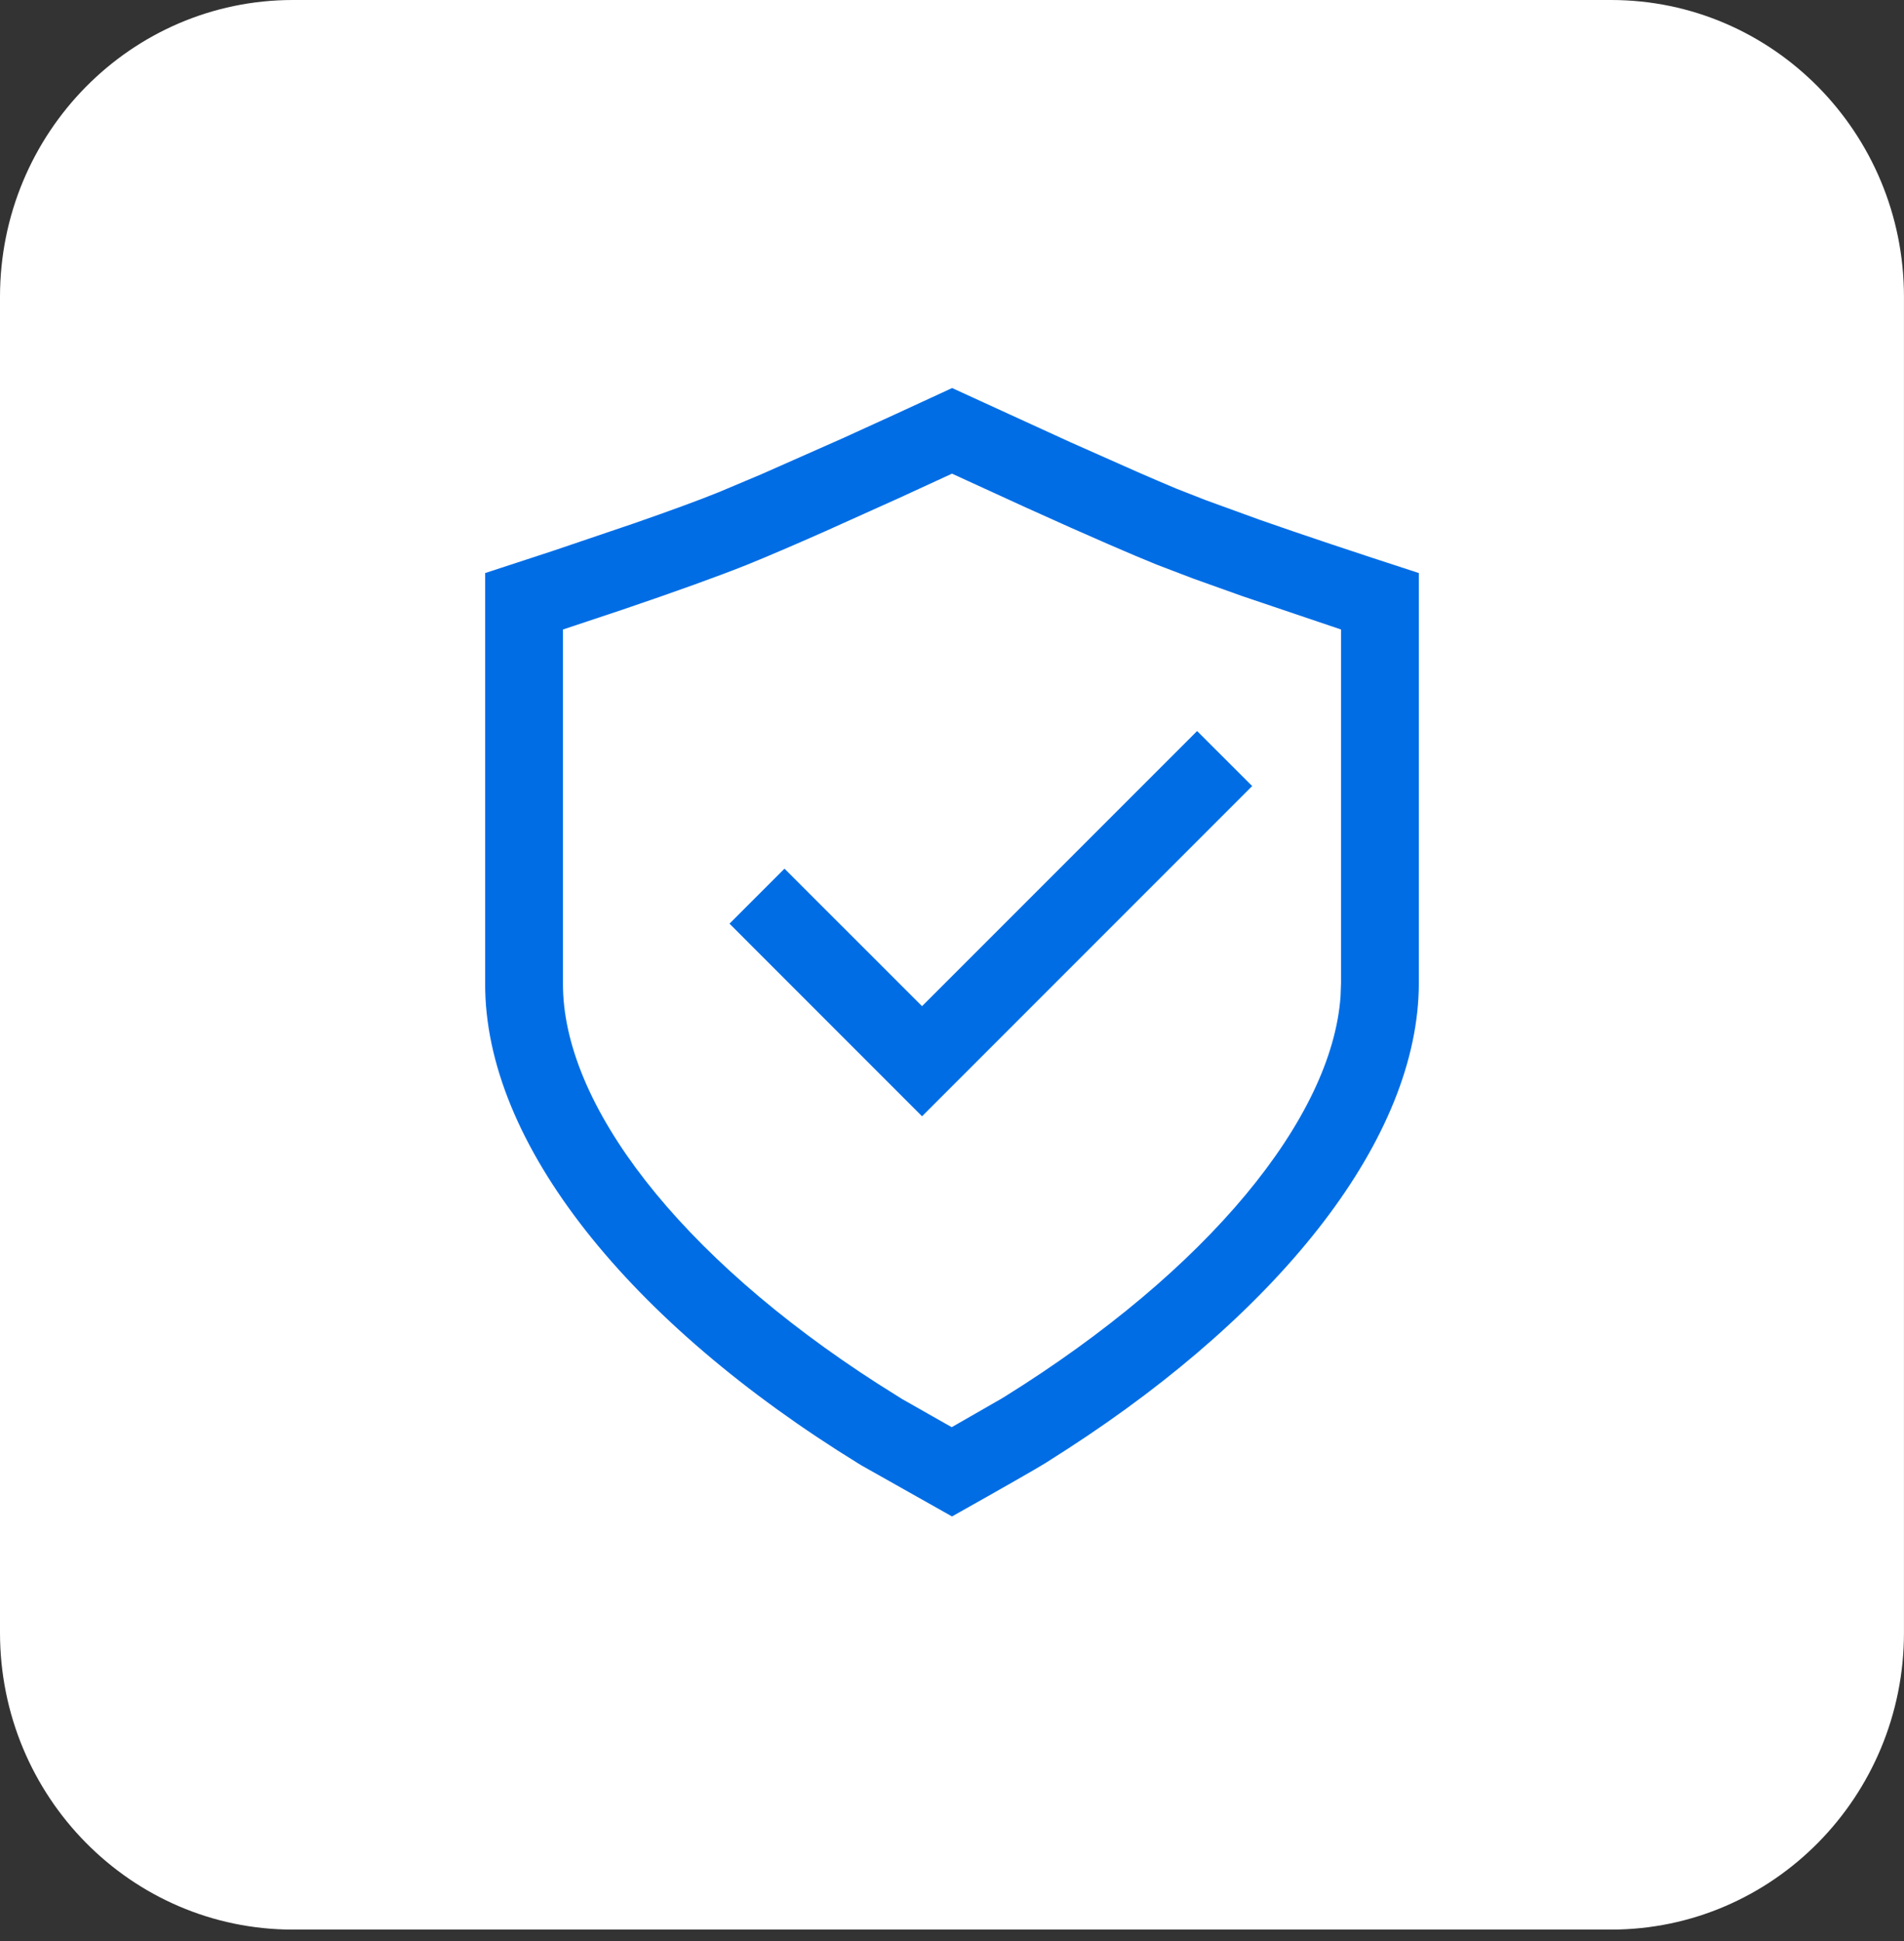
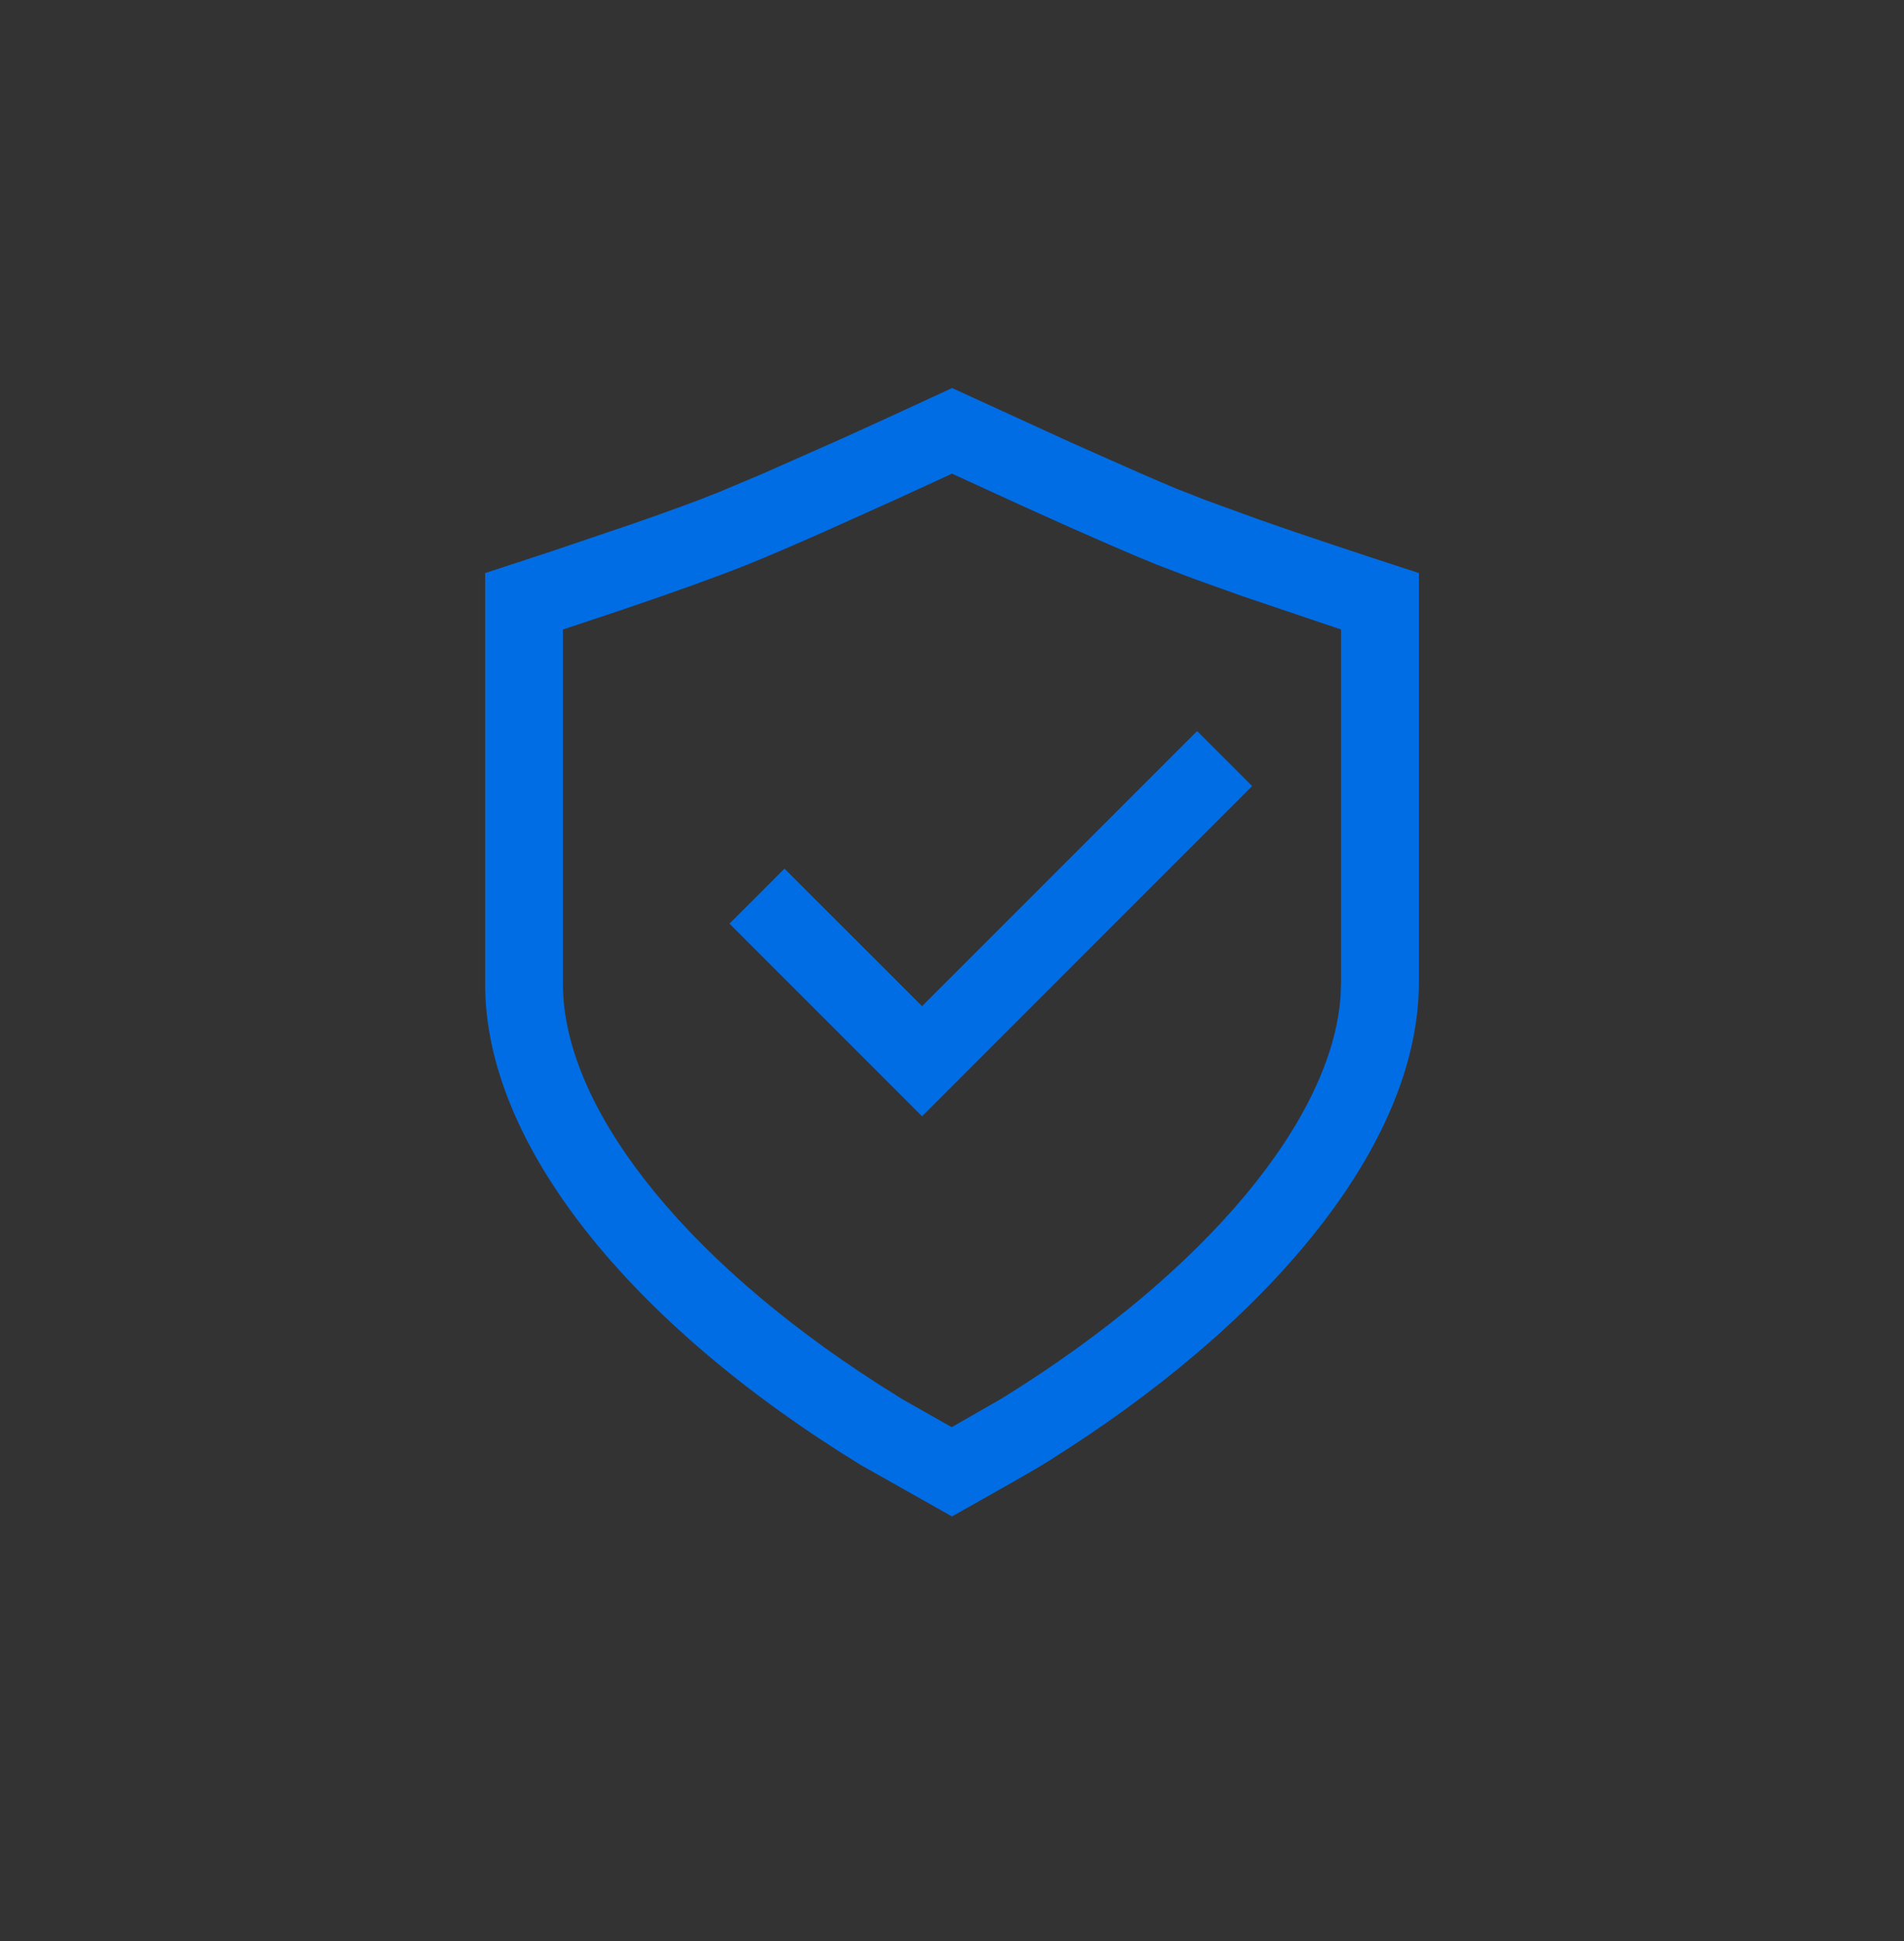
<svg xmlns="http://www.w3.org/2000/svg" fill="none" viewBox="0 0 52 53" height="53" width="52">
  <rect x="0" y="0" width="52" height="53" fill="#333333" stroke="none" />
-   <path fill="white" d="M43.999 0H8C3.582 0 0 3.629 0 8.106V44.581C0 49.057 3.582 52.687 8 52.687H43.999C48.417 52.687 51.999 49.057 51.999 44.581V8.106C51.999 3.629 48.417 0 43.999 0Z" />
  <path fill="#006DE5" d="M26 10.594L29.23 12.073L31.083 12.895C31.48 13.069 31.827 13.216 32.124 13.341L32.938 13.66L34.413 14.196C35.55 14.595 36.997 15.078 38.75 15.647V26.835C38.75 31.051 35.023 35.762 29.16 39.56L28.548 39.951C28.272 40.121 27.422 40.607 26 41.406L23.535 40.017L23.446 39.963C17.213 36.126 13.225 31.225 13.25 26.835V15.647L15.08 15.048L17.307 14.293C18.284 13.953 19.058 13.671 19.625 13.441L20.785 12.953L23.025 11.962C23.894 11.569 24.887 11.112 26.002 10.596L26 10.594ZM26 12.933L24.544 13.603L22.553 14.499C21.672 14.89 20.96 15.194 20.42 15.413C19.625 15.732 18.476 16.146 16.965 16.659L15.375 17.188V26.848C15.358 30.135 18.535 34.288 23.971 37.781L24.64 38.202L25.992 38.969L27.345 38.193L27.426 38.144C33.004 34.676 36.379 30.526 36.612 27.201L36.625 26.835V17.188L33.931 16.278L32.583 15.796L31.58 15.413L30.992 15.169L30.288 14.867C29.651 14.591 28.894 14.255 28.015 13.856L26 12.933ZM32.694 19.961L34.198 21.463L25.182 30.48L19.923 25.22L21.425 23.718L25.182 27.473L32.694 19.961Z" />
</svg>